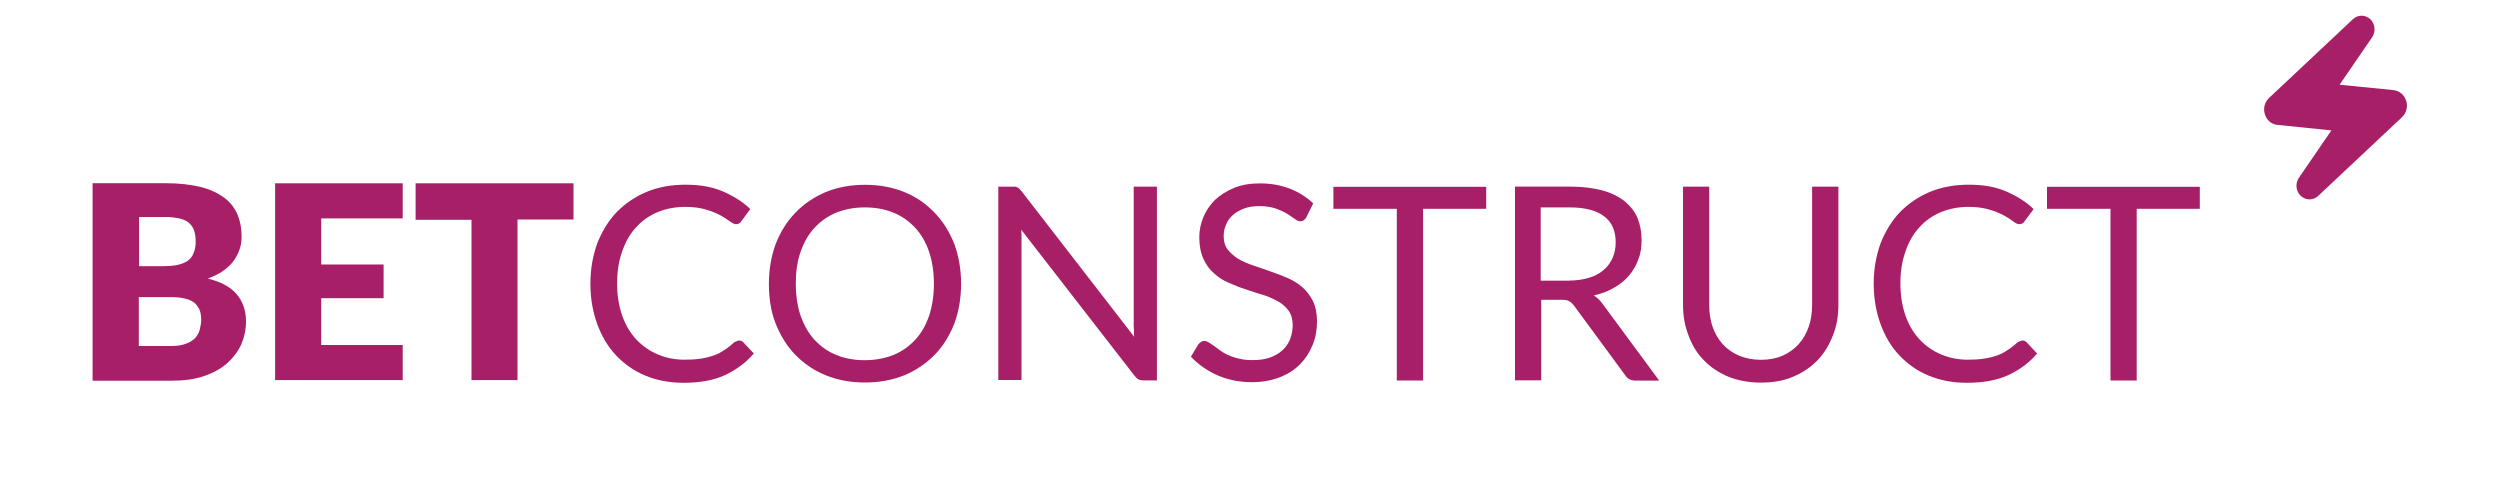
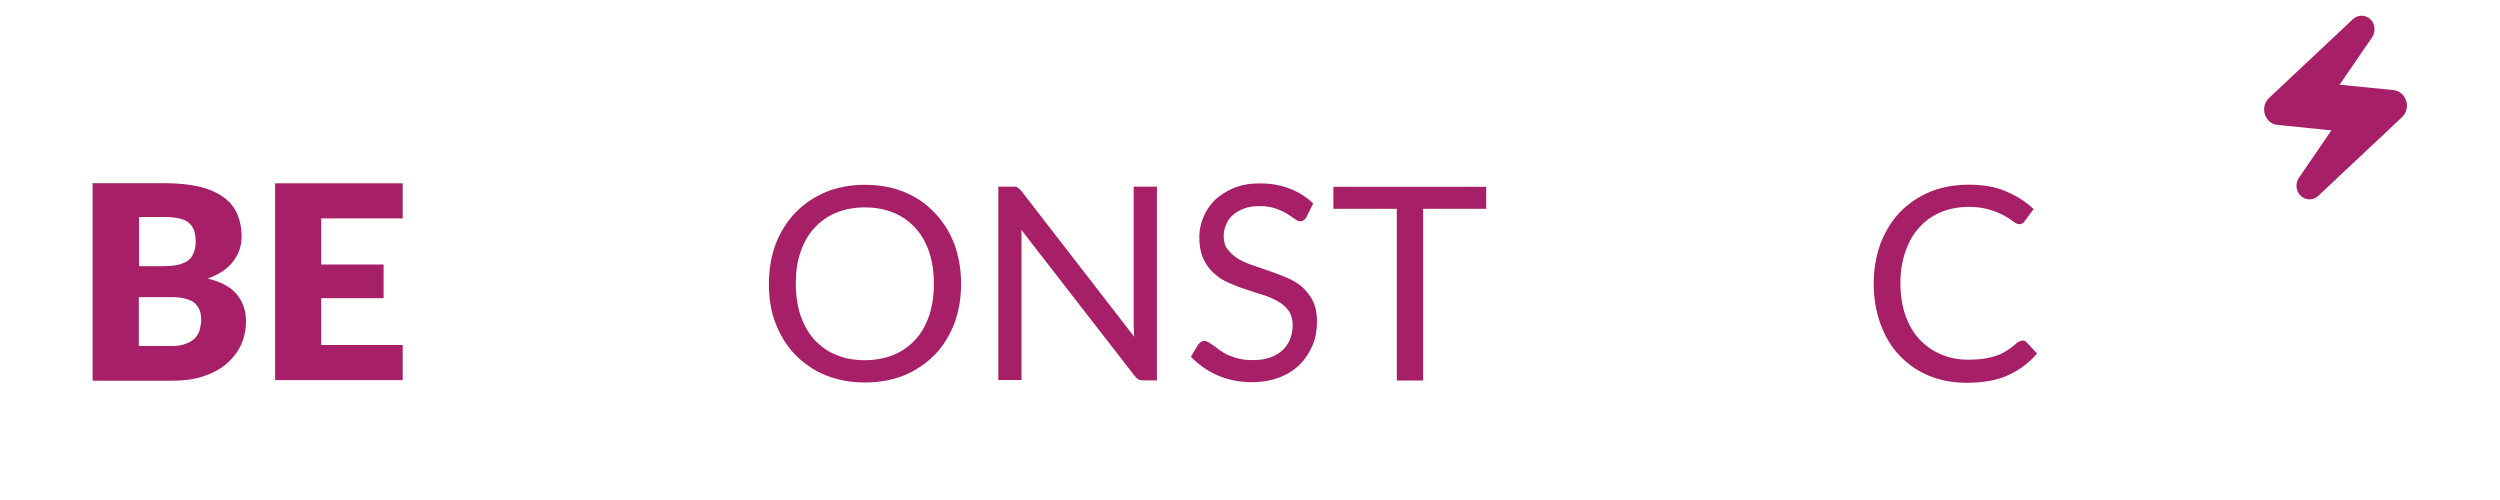
<svg xmlns="http://www.w3.org/2000/svg" id="Layer_1" viewBox="0 0 250 50">
  <defs>
    <style>.cls-1{fill:#a61f67;stroke-width:0px;}</style>
  </defs>
  <path class="cls-1" d="M20.76,27.86c.58-.21,1.09-.45,1.53-.76.44-.31.78-.62,1.06-1,.27-.38.48-.76.61-1.17.14-.41.2-.83.2-1.27,0-.83-.14-1.55-.41-2.2-.27-.65-.72-1.24-1.33-1.69-.61-.45-1.4-.83-2.35-1.07-.99-.24-2.15-.38-3.51-.38h-7.3v19.75h7.94c1.19,0,2.25-.14,3.17-.45.92-.31,1.67-.72,2.32-1.27.61-.55,1.09-1.17,1.43-1.89.31-.72.48-1.51.48-2.34,0-1.1-.34-2-.95-2.72-.61-.72-1.6-1.24-2.9-1.55ZM13.91,21.7h2.69c.51,0,.95.07,1.33.14.38.1.68.21.92.41.24.21.44.45.55.76.1.31.17.69.17,1.17s-.1.89-.24,1.2c-.14.34-.38.59-.65.76-.31.17-.65.31-1.06.38-.41.07-.85.1-1.36.1h-2.35v-4.92ZM19.98,32.95c-.07.31-.24.58-.44.83-.24.24-.55.45-.92.58-.41.17-.89.24-1.5.24h-3.24v-4.89h3.27c.58,0,1.06.07,1.43.17.38.1.68.24.92.45.2.21.38.45.48.72.1.27.14.62.14.96,0,.31-.07.62-.14.93Z" />
  <polygon class="cls-1" points="27.51 38.01 40.27 38.01 40.27 34.5 32.12 34.5 32.12 29.82 38.36 29.82 38.36 26.45 32.12 26.45 32.12 21.84 40.27 21.84 40.27 18.33 27.51 18.33 27.51 38.01" />
-   <polygon class="cls-1" points="41.56 21.98 47.15 21.98 47.15 38.01 51.75 38.01 51.75 21.95 57.35 21.95 57.35 18.33 41.56 18.33 41.56 21.98" />
-   <path class="cls-1" d="M73.95,34.05c-.14,0-.31.07-.51.17-.34.31-.68.58-1.02.79-.34.24-.68.41-1.09.55-.41.14-.82.24-1.3.31-.48.07-.99.1-1.57.1-.95,0-1.84-.17-2.66-.52-.82-.34-1.53-.83-2.15-1.48-.61-.65-1.09-1.44-1.43-2.41-.34-.96-.51-2.06-.51-3.23s.17-2.24.51-3.2c.34-.96.78-1.75,1.4-2.41.58-.65,1.33-1.17,2.15-1.51.82-.34,1.74-.52,2.76-.52.85,0,1.53.1,2.11.28.58.17,1.06.38,1.43.58.38.21.68.41.92.59.24.17.44.28.61.28.14,0,.24-.03.34-.1.07-.03.14-.1.2-.21l.89-1.2c-.78-.76-1.74-1.34-2.8-1.79-1.06-.45-2.25-.65-3.68-.65s-2.73.24-3.89.72c-1.16.48-2.15,1.17-3,2.03-.82.86-1.47,1.93-1.94,3.13-.44,1.24-.68,2.55-.68,4.02s.24,2.82.68,4.03c.44,1.2,1.06,2.27,1.88,3.13.82.86,1.77,1.55,2.93,2.03,1.16.48,2.42.72,3.82.72,1.6,0,3-.24,4.13-.76,1.12-.52,2.11-1.24,2.9-2.17l-1.06-1.13c-.1-.1-.24-.17-.38-.17Z" />
  <path class="cls-1" d="M93.45,21.26c-.85-.89-1.84-1.58-3.03-2.06-1.19-.48-2.49-.72-3.92-.72s-2.73.24-3.92.72c-1.19.52-2.18,1.17-3.03,2.06-.85.86-1.5,1.93-1.98,3.13-.44,1.2-.68,2.55-.68,3.99s.2,2.79.68,3.99c.48,1.2,1.13,2.27,1.98,3.13.85.86,1.84,1.55,3.03,2.03,1.19.48,2.49.72,3.92.72s2.73-.24,3.92-.72c1.16-.48,2.18-1.17,3.03-2.03.85-.86,1.5-1.93,1.98-3.13.44-1.2.68-2.55.68-3.99s-.24-2.79-.68-3.99c-.48-1.2-1.12-2.24-1.98-3.13ZM92.91,31.58c-.34.96-.78,1.75-1.4,2.41-.61.65-1.33,1.17-2.18,1.51-.85.34-1.84.52-2.86.52s-1.98-.17-2.83-.52c-.85-.34-1.57-.86-2.18-1.51-.61-.65-1.06-1.48-1.4-2.41-.31-.93-.48-2.03-.48-3.2s.14-2.24.48-3.2c.34-.96.78-1.75,1.4-2.41.61-.65,1.33-1.17,2.18-1.51.85-.34,1.77-.52,2.83-.52s2.01.17,2.86.52c.85.34,1.57.86,2.18,1.51s1.06,1.44,1.4,2.41c.31.93.48,2,.48,3.2s-.17,2.24-.48,3.2Z" />
  <path class="cls-1" d="M113.36,32.37c0,.17.03.41.03.62,0,.24,0,.45.03.69l-11.29-14.59c-.07-.07-.14-.14-.2-.21-.07-.07-.14-.1-.2-.14-.03-.03-.14-.07-.2-.07h-1.7v19.33h2.32v-14.38c0-.21,0-.41-.03-.65l11.32,14.59c.14.17.27.31.41.38.14.07.31.1.51.1h1.33v-19.37h-2.32v13.69Z" />
  <path class="cls-1" d="M130.24,28.72c-.44-.38-.95-.69-1.5-.93-.55-.24-1.13-.45-1.7-.65-.58-.21-1.16-.41-1.7-.59-.55-.17-1.06-.41-1.5-.65-.44-.28-.78-.59-1.06-.93-.27-.34-.41-.79-.41-1.34,0-.41.07-.79.24-1.17.14-.38.38-.69.68-.96s.68-.48,1.12-.65c.44-.17.99-.24,1.57-.24.61,0,1.16.1,1.6.24.44.17.82.34,1.12.52.31.21.58.38.78.52.2.17.38.24.55.24.14,0,.24-.03.34-.1.1-.07.2-.17.27-.31l.68-1.38c-.68-.65-1.47-1.14-2.35-1.48-.89-.34-1.88-.52-2.97-.52-.99,0-1.84.14-2.59.45-.75.31-1.4.72-1.91,1.2-.51.52-.89,1.07-1.16,1.72-.27.65-.41,1.31-.41,2,0,.86.14,1.58.41,2.17.27.59.61,1.07,1.06,1.45.44.41.92.72,1.5.96.55.24,1.13.48,1.7.65.58.21,1.12.38,1.7.55.58.17,1.06.41,1.5.65.44.24.78.55,1.06.93.27.38.41.86.41,1.44,0,.52-.1,1-.27,1.44-.17.41-.44.79-.78,1.1-.34.31-.78.55-1.26.72-.48.17-1.06.24-1.67.24-.51,0-.95-.03-1.36-.14-.38-.07-.75-.21-1.06-.34-.34-.14-.61-.31-.85-.48-.24-.17-.44-.34-.65-.48-.2-.14-.37-.24-.51-.34-.17-.1-.31-.14-.41-.14-.14,0-.24.03-.34.1-.1.07-.2.14-.27.24l-.75,1.24c.75.79,1.64,1.41,2.66,1.86,1.02.45,2.18.69,3.44.69,1.02,0,1.94-.17,2.76-.48.82-.31,1.5-.76,2.05-1.31s.95-1.17,1.26-1.93c.31-.72.44-1.51.44-2.37,0-.79-.14-1.48-.41-2.03-.27-.52-.61-1-1.06-1.38Z" />
  <polygon class="cls-1" points="133.34 20.88 139.68 20.88 139.68 38.05 142.31 38.05 142.31 20.88 148.62 20.88 148.62 18.68 133.34 18.68 133.34 20.88" />
-   <path class="cls-1" d="M159.36,29.55c.75-.17,1.43-.41,2.01-.76.58-.31,1.09-.72,1.5-1.2.41-.48.75-1.03.95-1.62.24-.59.34-1.24.34-1.93,0-.83-.14-1.58-.41-2.24-.27-.65-.72-1.2-1.3-1.69-.58-.45-1.33-.83-2.22-1.07-.92-.24-1.98-.38-3.21-.38h-5.52v19.37h2.62v-8.05h1.98c.38,0,.65.03.82.14.2.1.34.28.51.48l5.08,6.91c.24.38.58.55,1.06.55h2.35l-5.69-7.71c-.24-.34-.55-.62-.89-.83ZM156.9,28.07h-2.83v-7.33h2.9c1.53,0,2.69.31,3.44.89.78.58,1.16,1.45,1.16,2.61,0,.55-.1,1.07-.31,1.55-.2.45-.48.86-.89,1.2-.37.34-.89.62-1.47.79-.58.17-1.26.28-2.01.28Z" />
-   <path class="cls-1" d="M181.21,30.44c0,.83-.1,1.55-.34,2.24s-.58,1.27-1.02,1.75c-.44.48-.95.86-1.6,1.14-.61.27-1.33.41-2.15.41s-1.53-.14-2.18-.41c-.65-.28-1.19-.65-1.64-1.14-.44-.48-.78-1.07-1.02-1.75-.24-.69-.34-1.41-.34-2.24v-11.77h-2.62v11.77c0,1.1.17,2.13.55,3.1.34.96.85,1.79,1.53,2.48.68.72,1.5,1.24,2.45,1.65.95.38,2.05.59,3.24.59s2.28-.17,3.24-.59c.99-.41,1.77-.96,2.45-1.65.65-.69,1.16-1.51,1.53-2.48.38-.93.55-1.96.55-3.1v-11.77h-2.63v11.77Z" />
  <path class="cls-1" d="M202.28,34.05c-.14,0-.31.07-.51.17-.34.31-.68.58-1.02.79-.34.24-.68.41-1.09.55-.41.14-.82.24-1.3.31-.48.07-.99.1-1.57.1-.95,0-1.84-.17-2.66-.52-.82-.34-1.53-.83-2.15-1.48-.61-.65-1.09-1.44-1.43-2.41-.34-.96-.51-2.06-.51-3.23s.17-2.24.51-3.2c.34-.96.78-1.75,1.4-2.41.58-.65,1.33-1.17,2.15-1.51.82-.34,1.74-.52,2.76-.52.85,0,1.53.1,2.11.28.58.17,1.06.38,1.43.58.38.21.68.41.92.59s.44.28.61.28c.14,0,.24-.03.34-.1.07-.03.14-.1.2-.21l.89-1.2c-.78-.76-1.74-1.34-2.8-1.79-1.06-.45-2.25-.65-3.68-.65s-2.73.24-3.89.72c-1.16.48-2.15,1.17-3,2.03-.82.86-1.47,1.93-1.94,3.13-.44,1.24-.68,2.55-.68,4.02s.24,2.82.68,4.03c.44,1.2,1.06,2.27,1.88,3.13.82.86,1.77,1.55,2.93,2.03,1.16.48,2.42.72,3.82.72,1.6,0,3-.24,4.13-.76,1.13-.52,2.11-1.24,2.9-2.17l-1.06-1.13c-.1-.1-.24-.17-.38-.17Z" />
-   <polygon class="cls-1" points="204.7 20.88 211.05 20.88 211.05 38.05 213.67 38.05 213.67 20.88 219.98 20.88 219.98 18.68 204.7 18.68 204.7 20.88" />
  <path class="cls-1" d="M240.61,10.07c-.19-.59-.67-1-1.27-1.06l-5.38-.54,3.25-4.74c.37-.54.31-1.3-.13-1.76-.25-.26-.58-.4-.92-.4-.33,0-.64.13-.88.36l-8.38,7.87c-.44.42-.6,1.04-.41,1.64.19.59.67,1,1.26,1.05l5.39.55-3.25,4.74c-.37.54-.31,1.3.14,1.76.25.26.58.4.92.4h0c.33,0,.65-.13.88-.36l8.38-7.87c.44-.42.59-1.04.41-1.63Z" />
</svg>